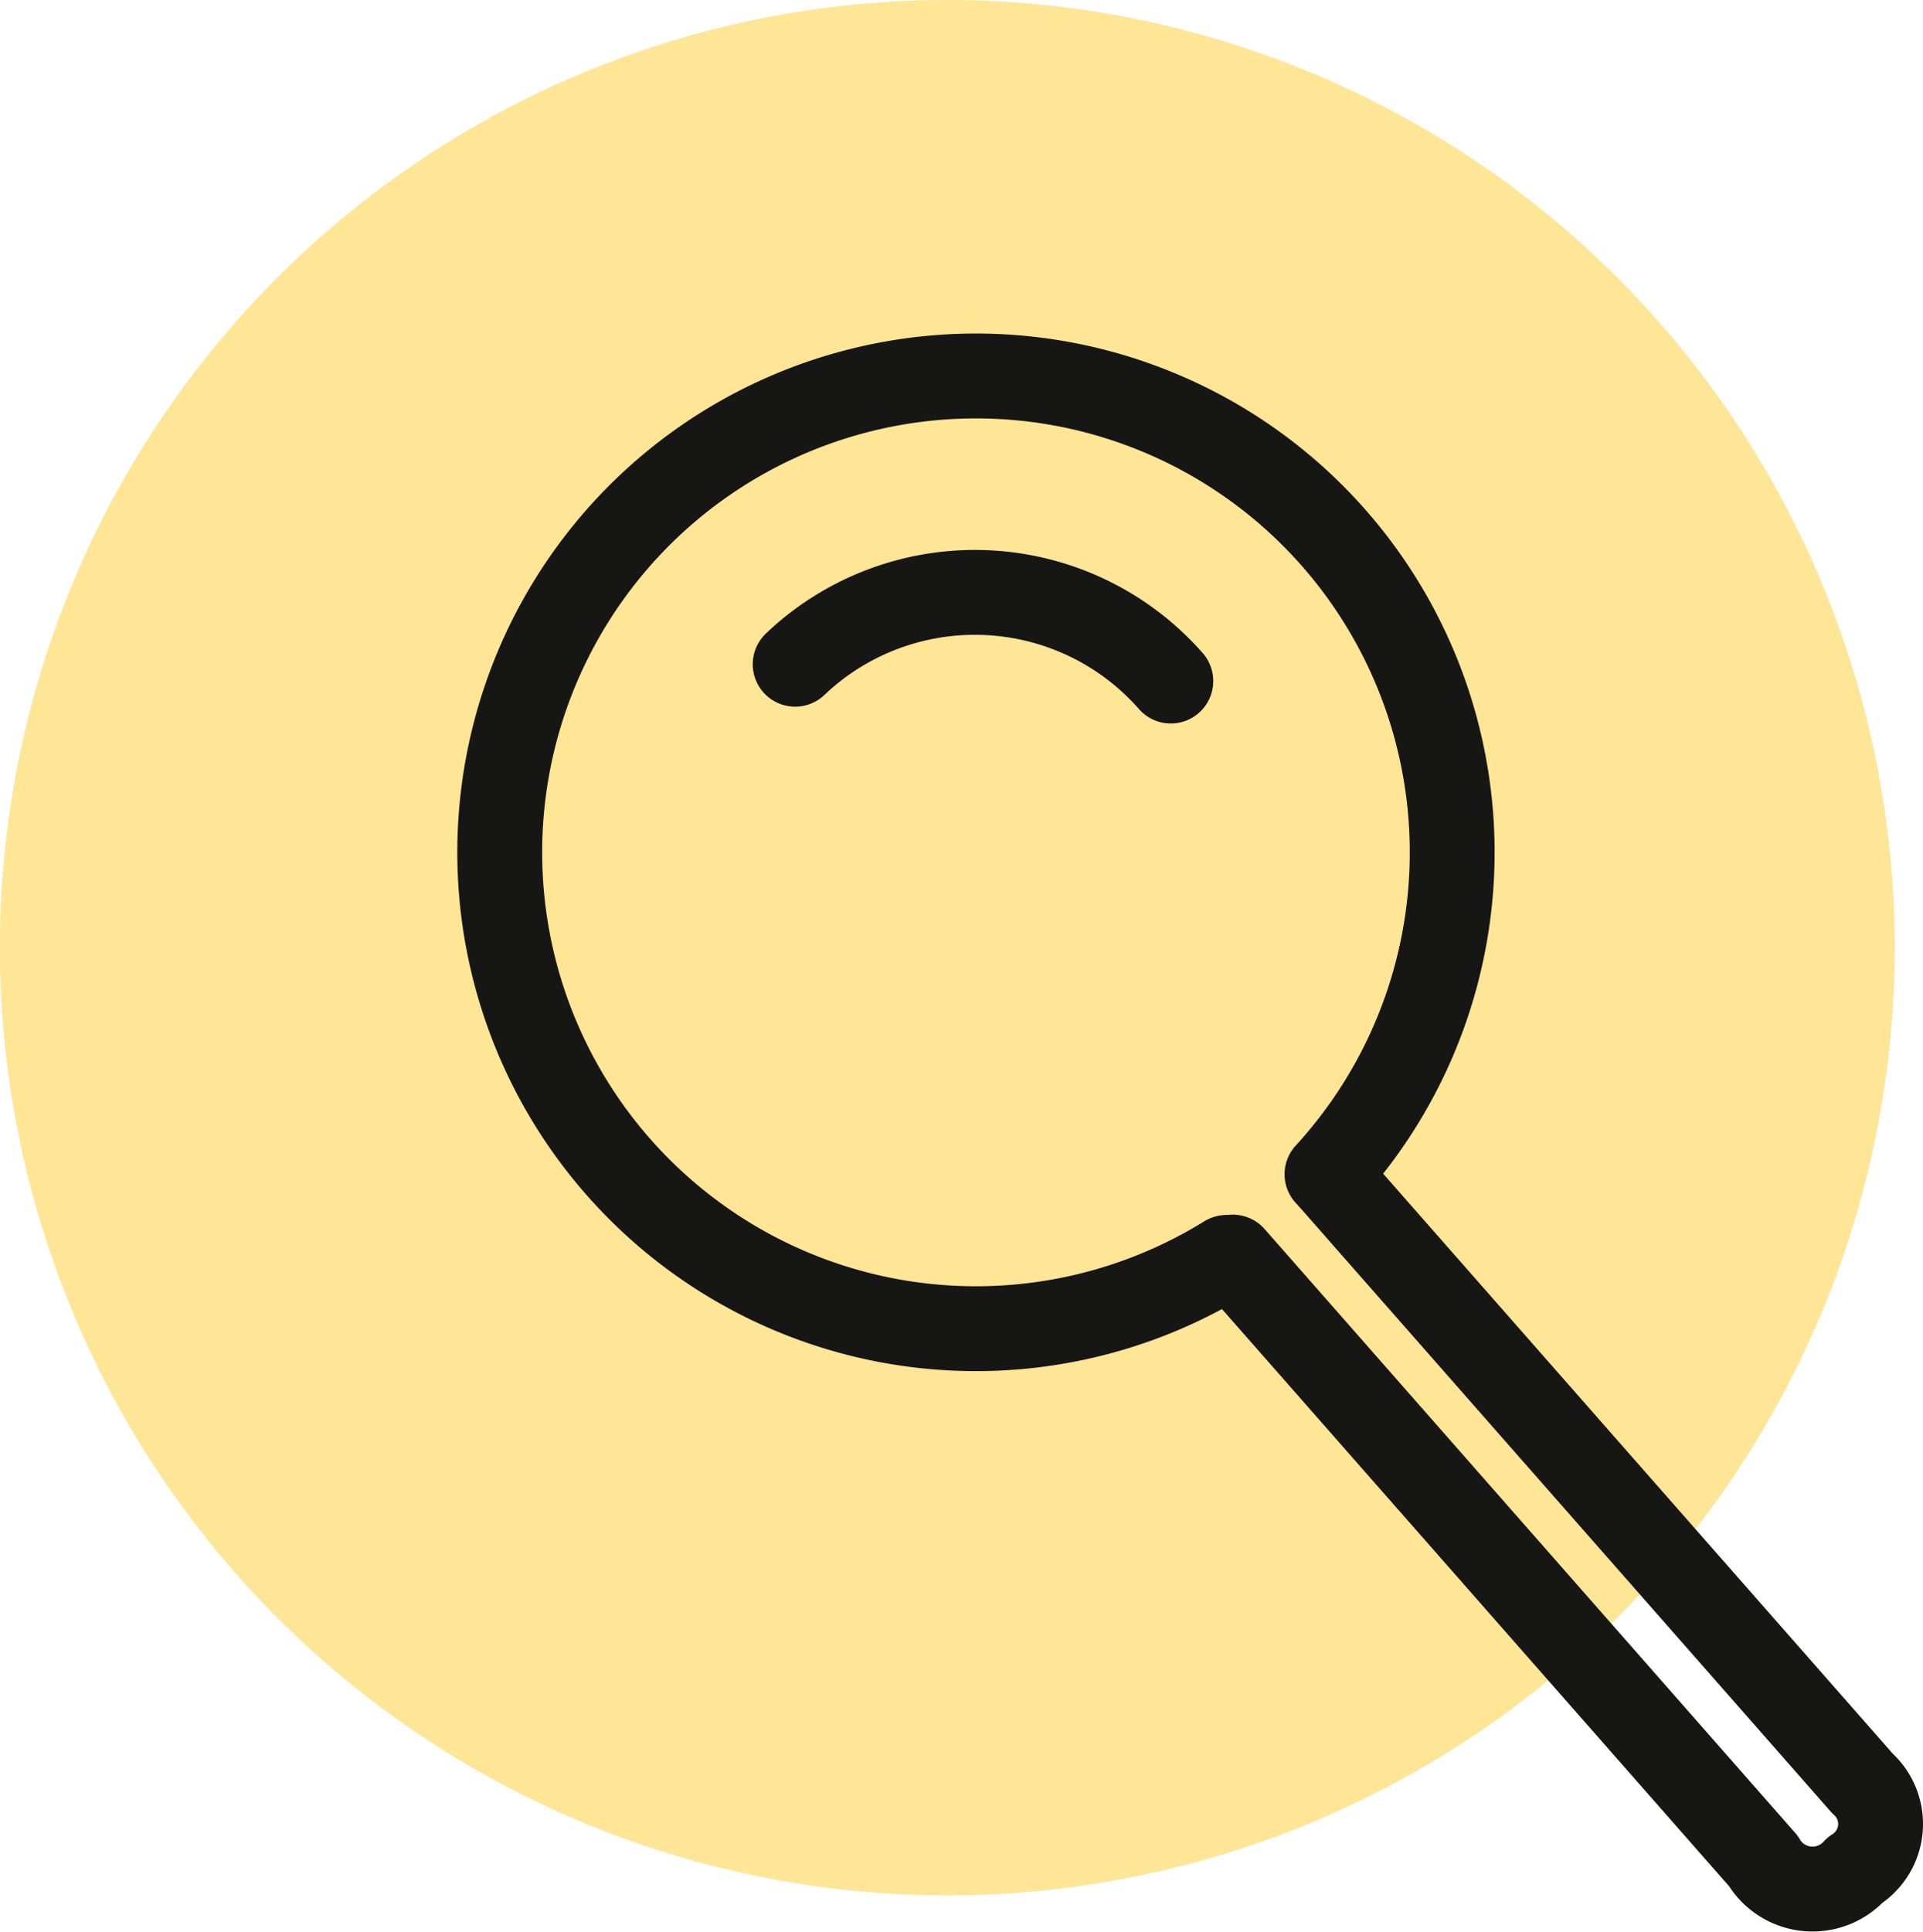
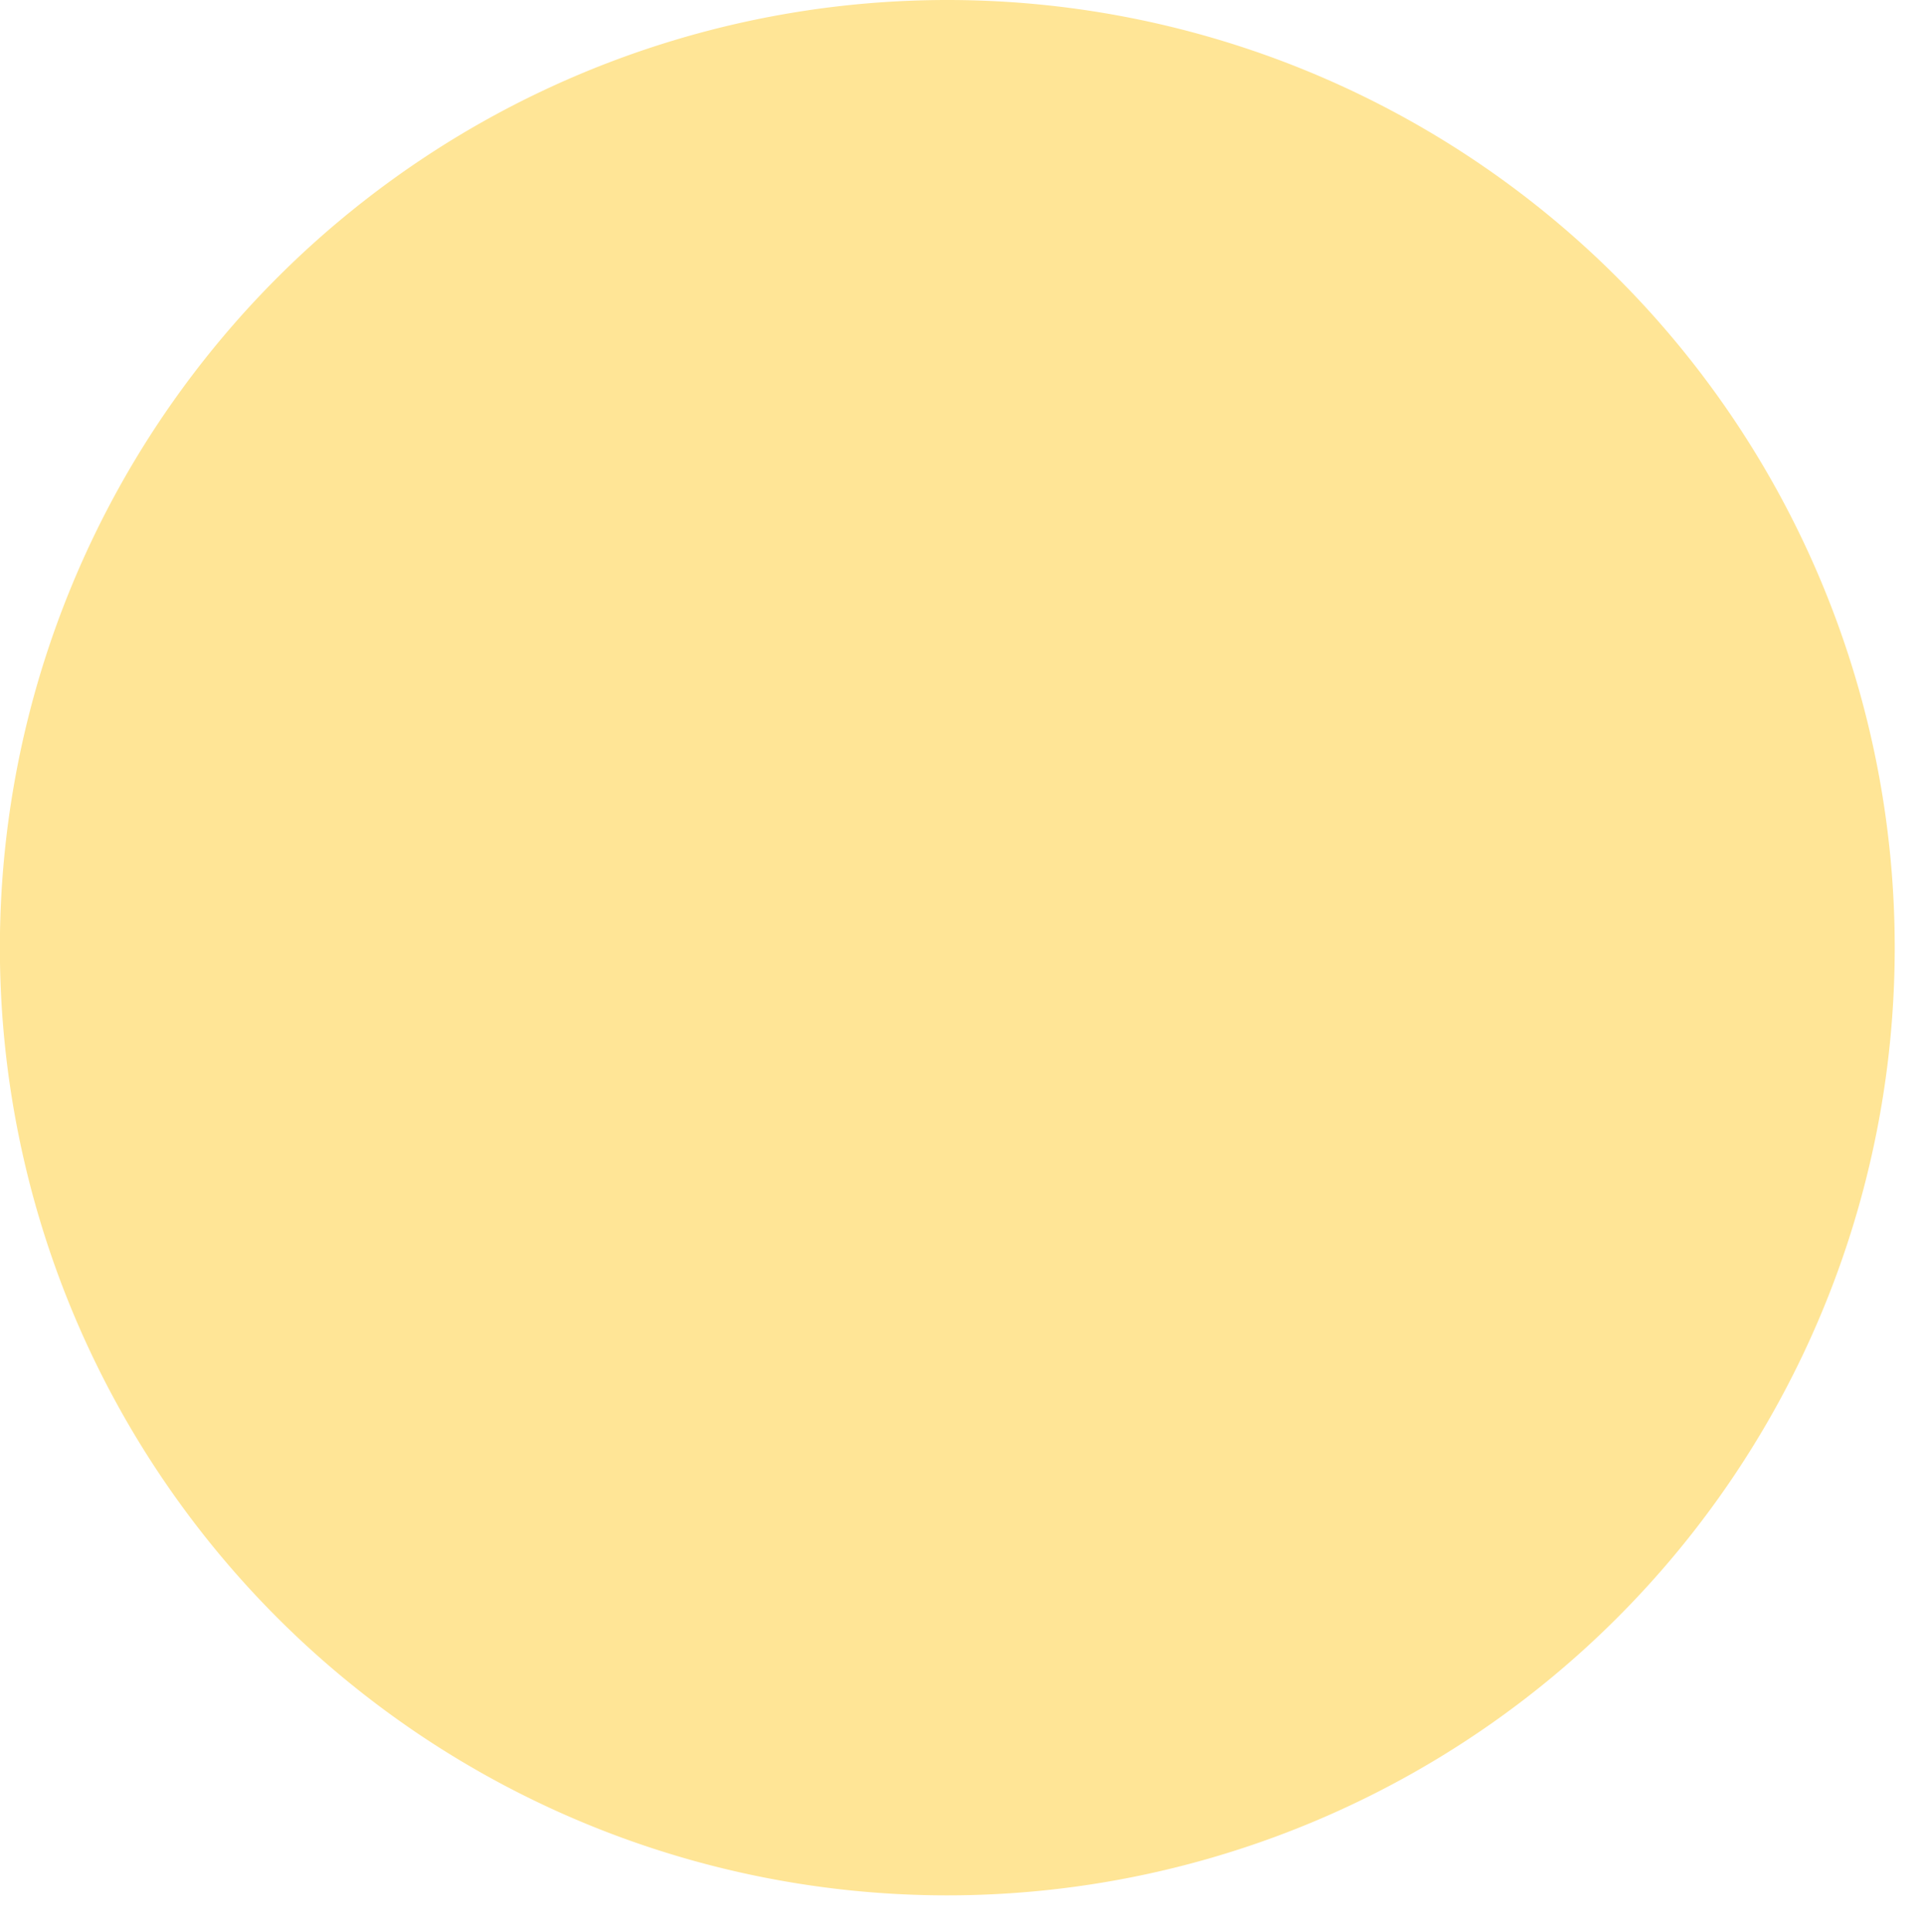
<svg xmlns="http://www.w3.org/2000/svg" width="34" height="34.143" viewBox="0 0 34 34.143">
  <g id="Groupe_6730" data-name="Groupe 6730" transform="translate(0 0)">
    <path id="Tracé_973" data-name="Tracé 973" d="M33.5,16.751A16.751,16.751,0,1,1,16.751,0,16.751,16.751,0,0,1,33.5,16.751" transform="translate(0 0)" fill="#ffe596" />
    <g id="Groupe_6738" data-name="Groupe 6738">
-       <path id="Tracé_974" data-name="Tracé 974" d="M51.237,47.337l9.379,10.671a.962.962,0,0,1-.13,1.534,1.01,1.01,0,0,1-1.622-.164L49.484,48.706" transform="translate(-27.688 -26.486)" fill="none" stroke="#161615" stroke-linecap="round" stroke-linejoin="round" stroke-width="1.5" />
-       <path id="Tracé_975" data-name="Tracé 975" d="M32.915,30.668a8.42,8.42,0,1,1,1.776-1.47" transform="translate(-11.229 -8.442)" fill="none" stroke="#161615" stroke-linecap="round" stroke-linejoin="round" stroke-width="1.5" />
-       <path id="Tracé_976" data-name="Tracé 976" d="M31.918,25.043c.044-.041.088-.082.134-.123a4.612,4.612,0,0,1,6.508.42" transform="translate(-17.859 -13.302)" fill="none" stroke="#161615" stroke-linecap="round" stroke-linejoin="round" stroke-width="1.5" />
-     </g>
+       </g>
  </g>
</svg>